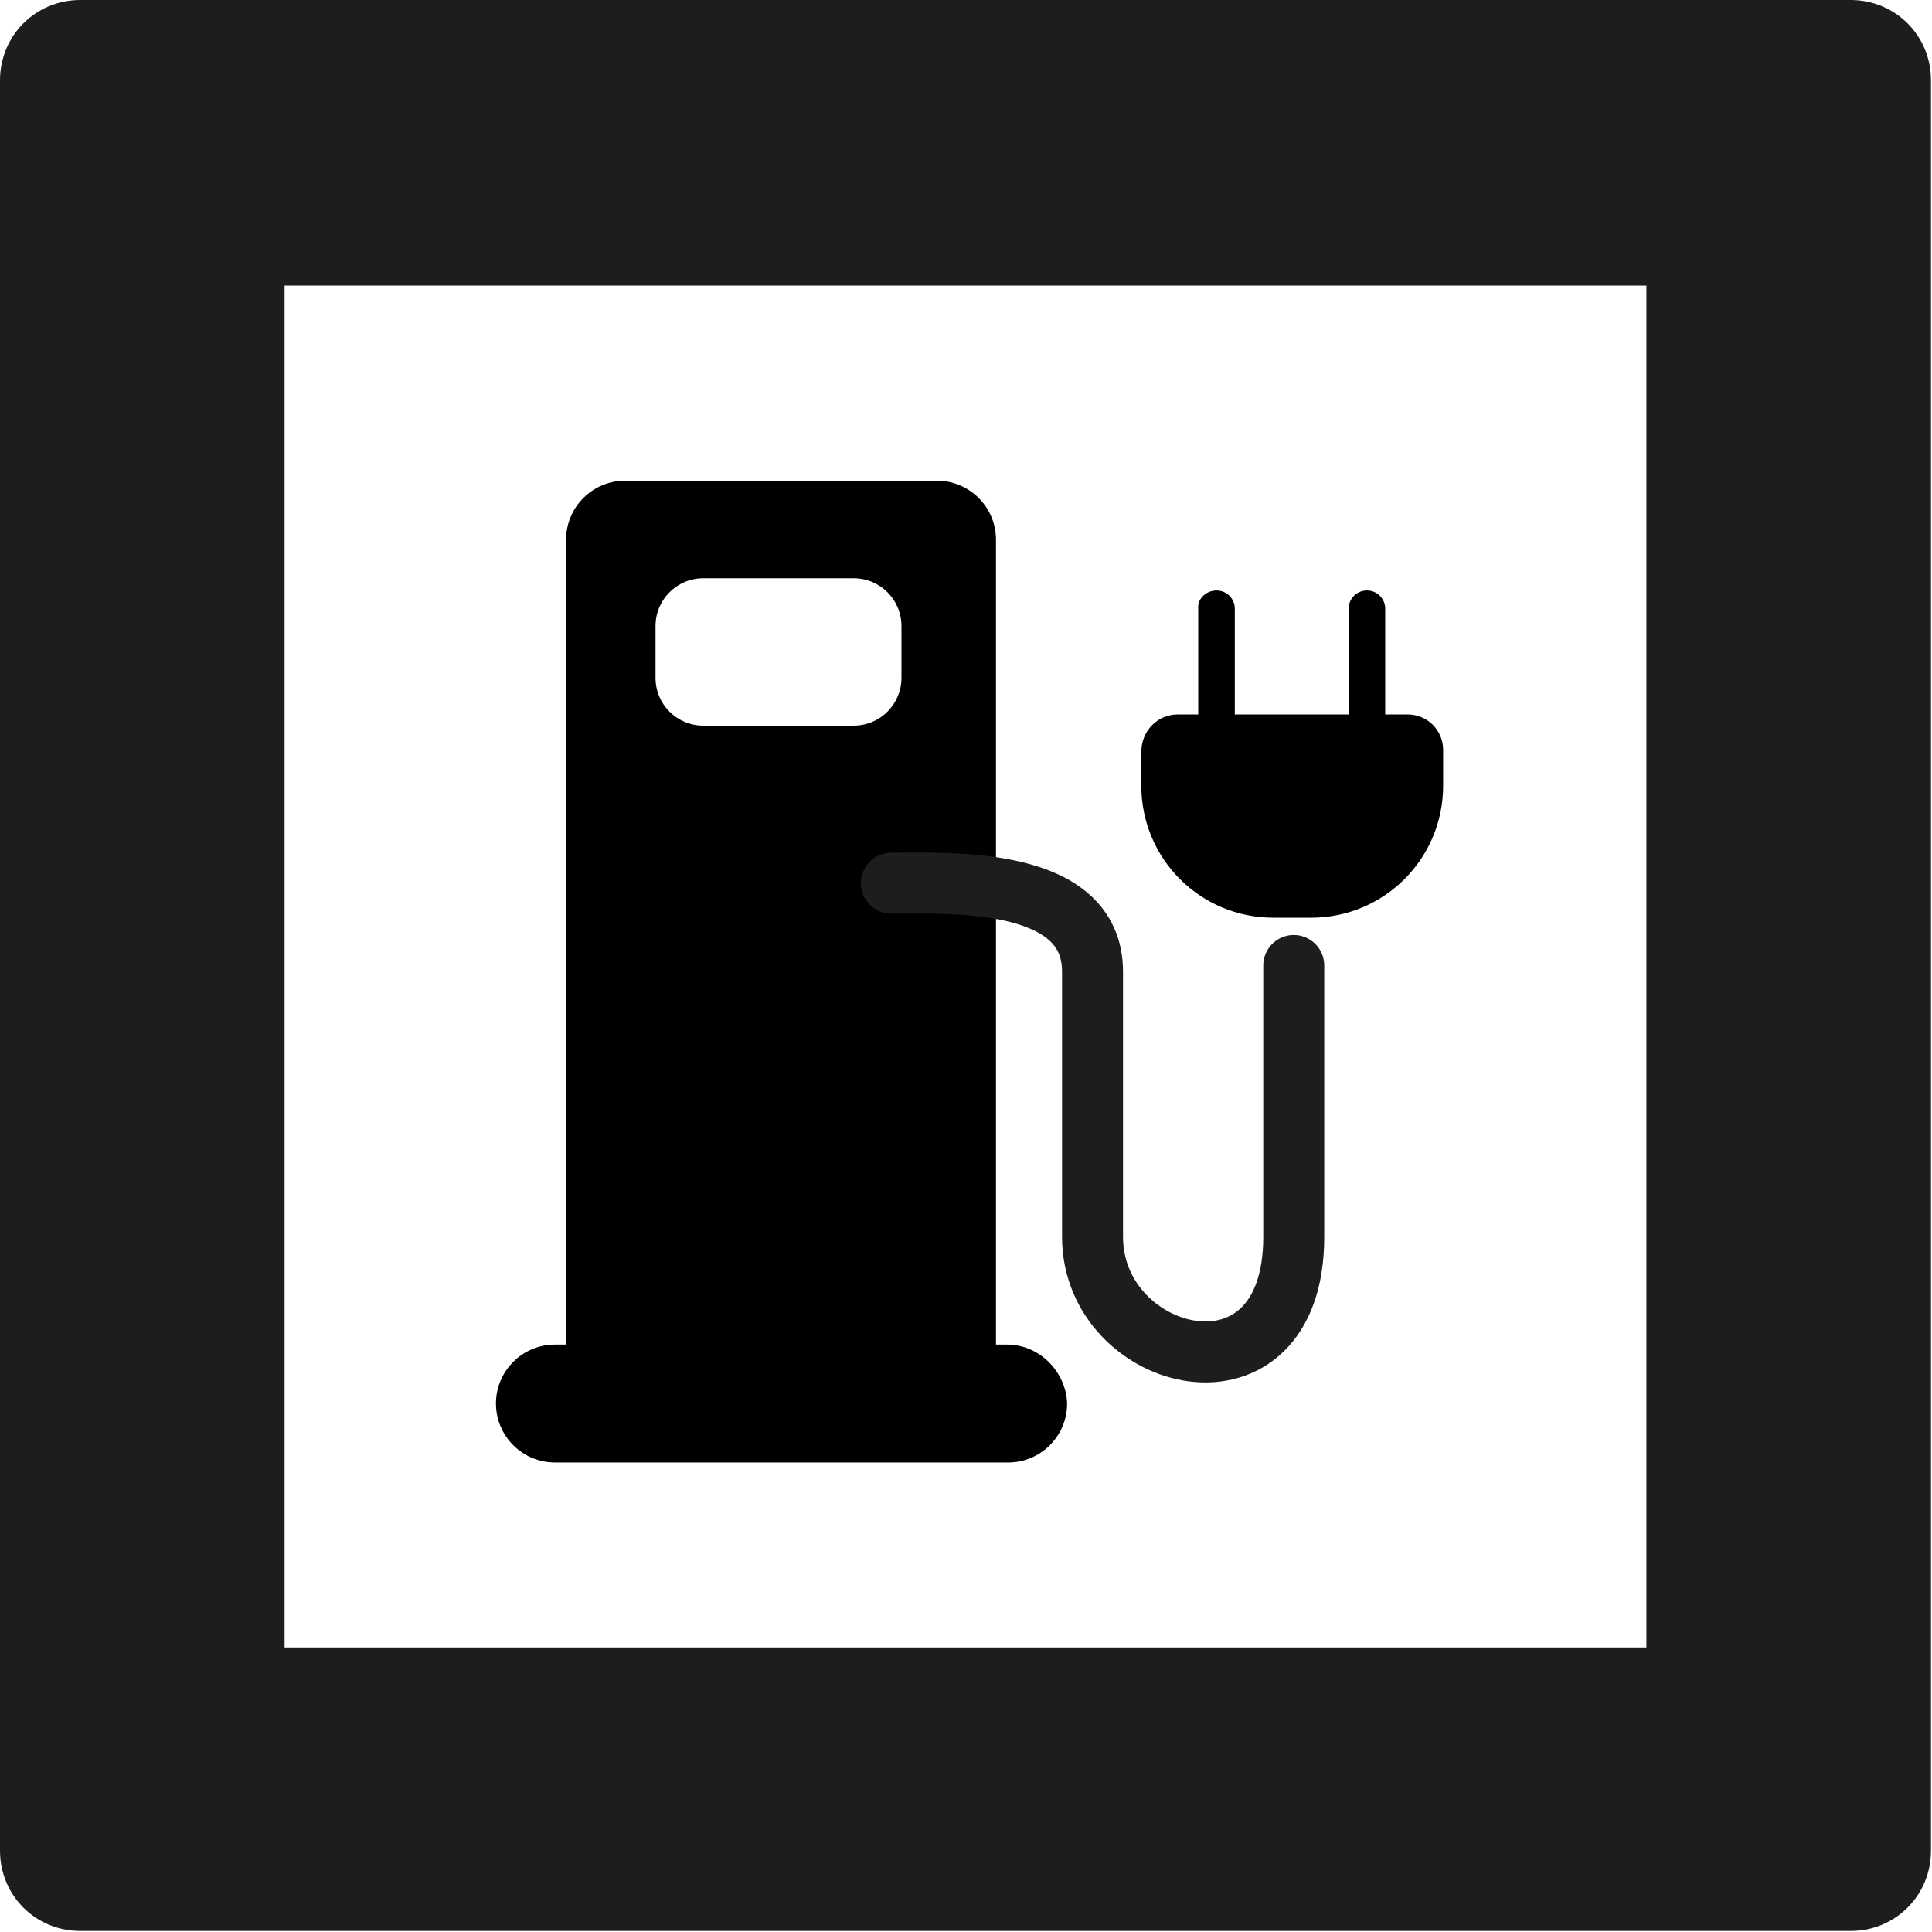
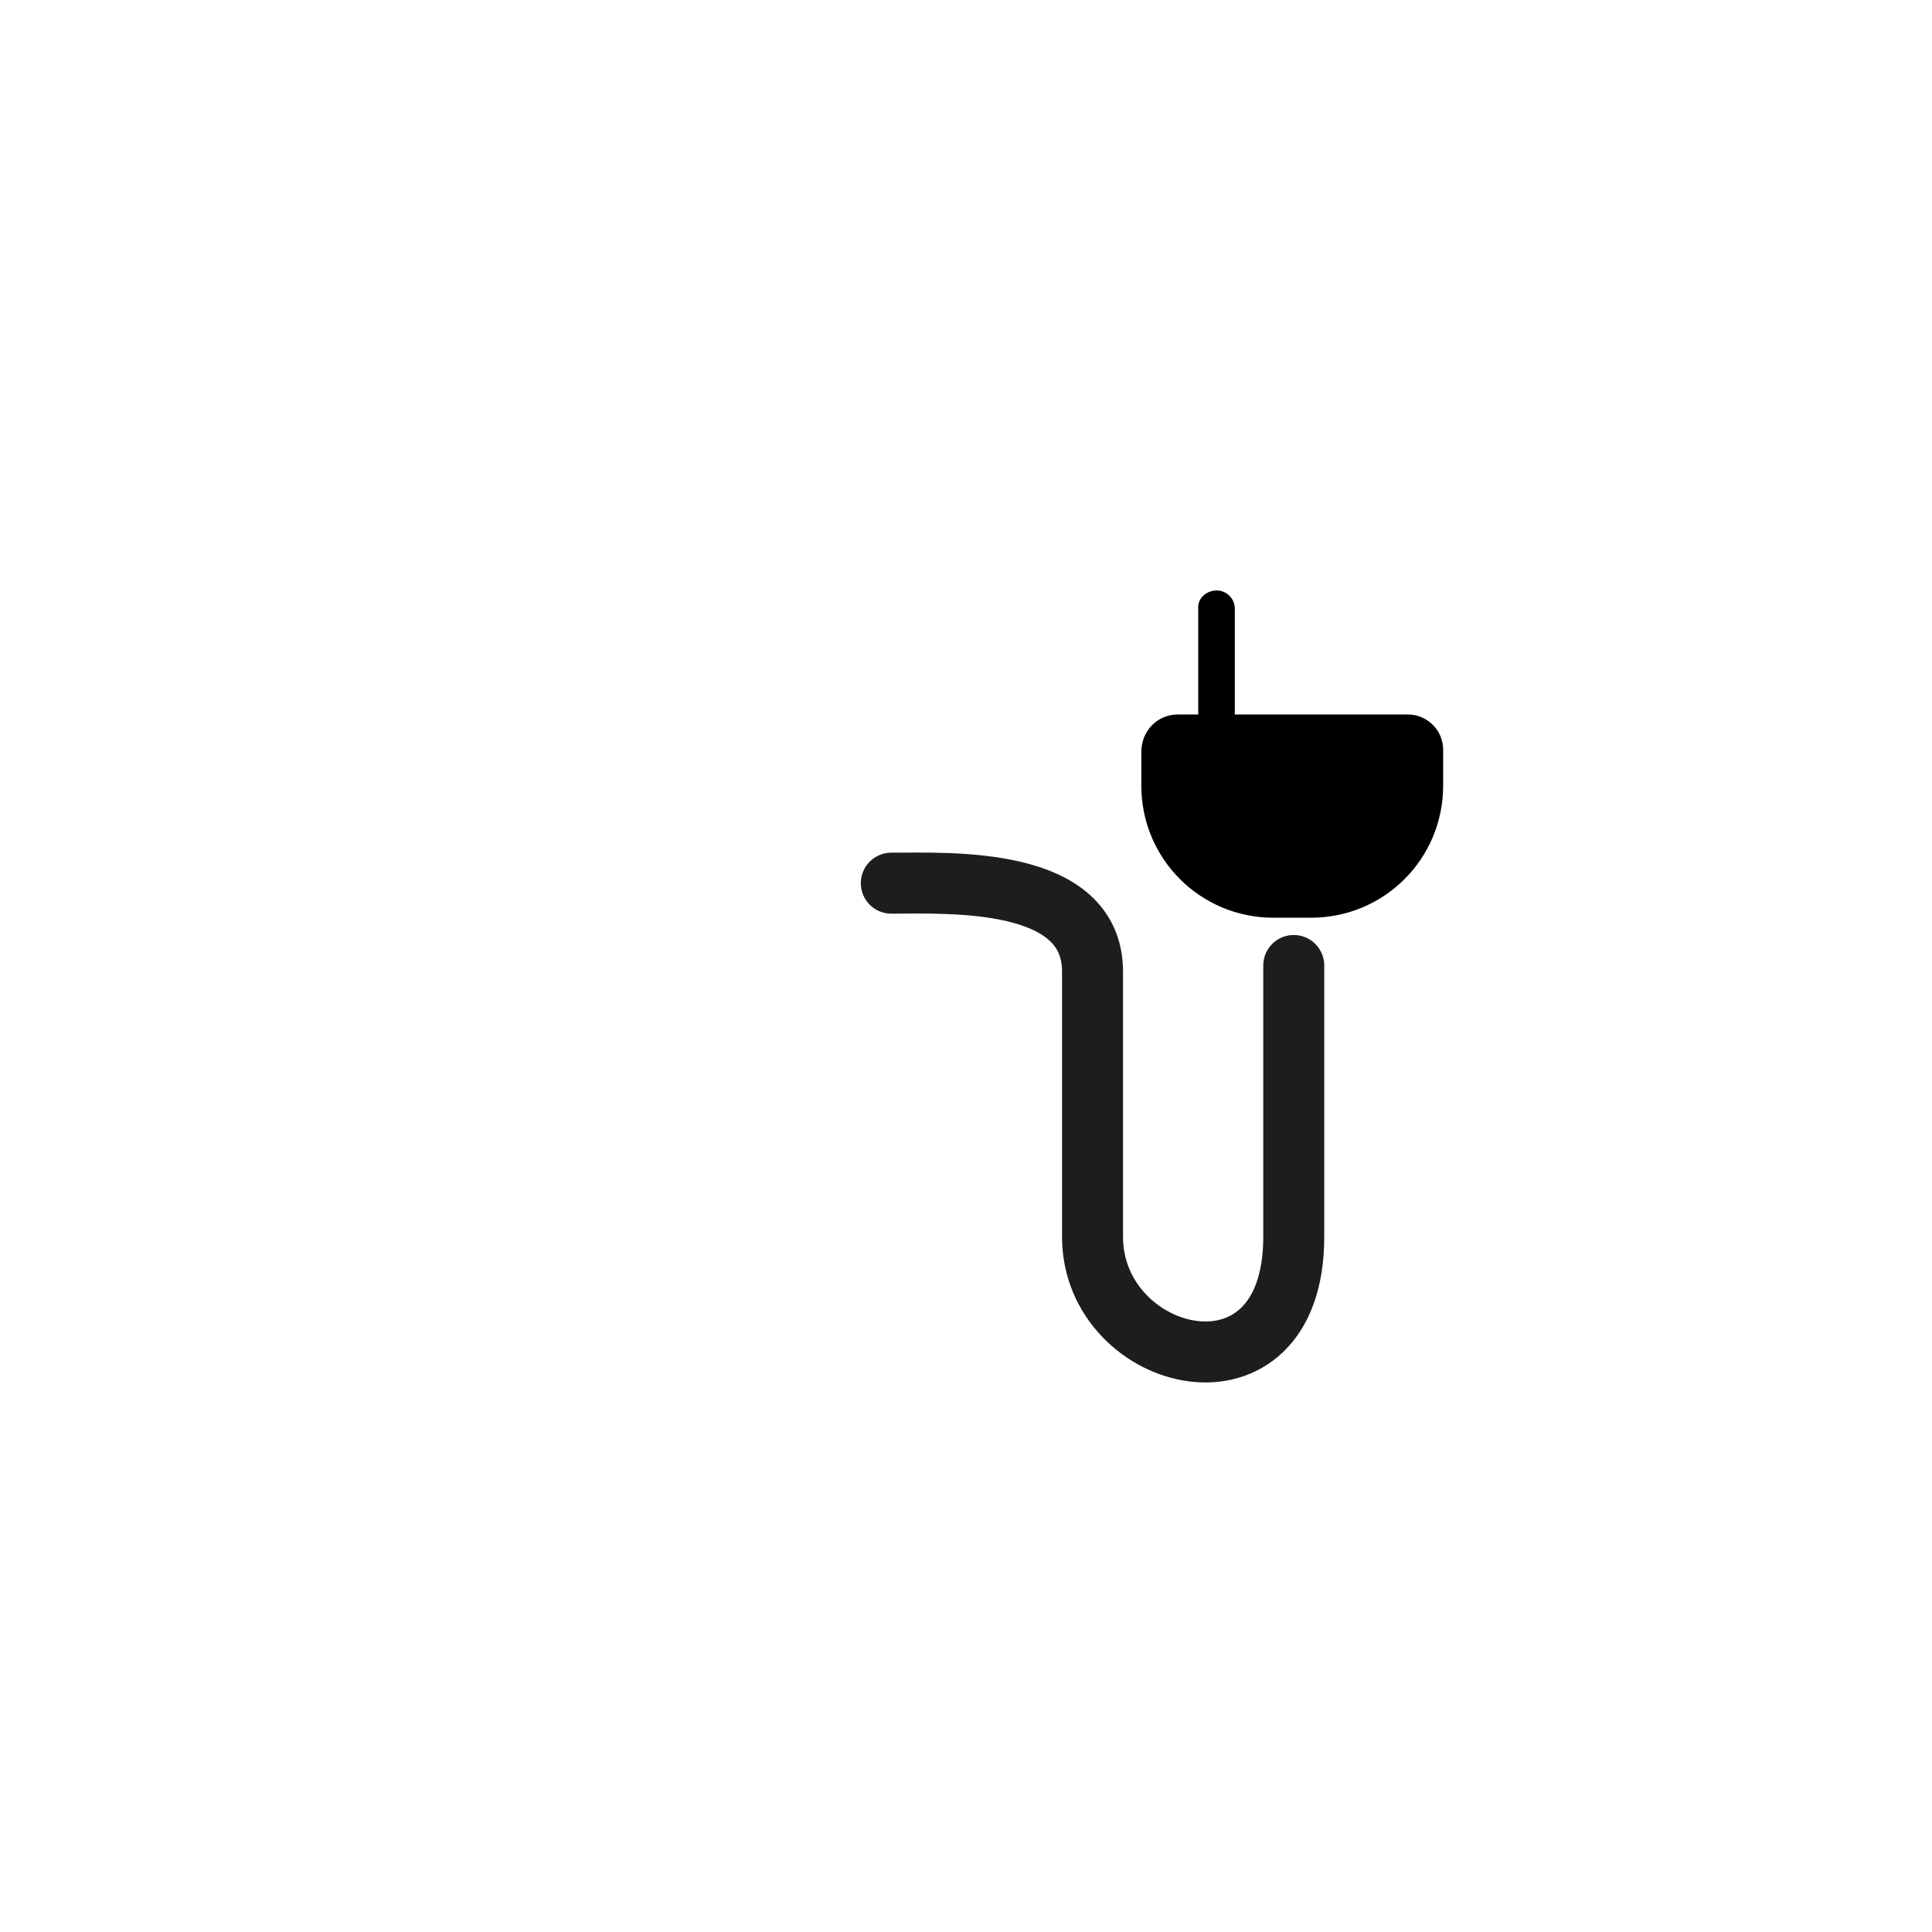
<svg xmlns="http://www.w3.org/2000/svg" version="1.1" id="Ebene_1" x="0px" y="0px" viewBox="0 0 190.1 190.1" style="enable-background:new 0 0 190.1 190.1;" xml:space="preserve">
  <style type="text/css">
	.st0{fill:#1D1D1B;}
	.st1{fill:none;stroke:#1D1D1B;stroke-width:6;stroke-linecap:round;stroke-miterlimit:10;}
</style>
  <title>SVG_Icon_E-Tanken-49</title>
  <g id="Icons">
    <g id="CNG">
-       <path id="path3423" class="st0" d="M7.9,0C3.5,0,0,3.5,0,7.9c0,0,0,0,0,0v174.2c0,4.4,3.5,7.9,7.9,7.9c0,0,0,0,0,0h174.2    c4.4,0,7.9-3.5,7.9-7.9v0V7.9c0-4.4-3.5-7.9-7.9-7.9l0,0H7.9z M28,28.1h134v134H28V28.1z" />
-     </g>
+       </g>
    <g id="E-Ladestation">
-       <path d="M99.1,132.3h-1.1V53.1c0-3.2-2.6-5.8-5.8-5.8H61.5c-3.2,0-5.8,2.6-5.8,5.8v79.2h-1.1c-3.2,0-5.8,2.6-5.8,5.8    s2.6,5.8,5.8,5.8c0,0,0,0,0,0h44.6c3.2,0,5.8-2.6,5.8-5.8C104.9,135,102.3,132.3,99.1,132.3z M64.5,61.6c0-2.6,2.1-4.7,4.7-4.7H84    c2.6,0,4.7,2.1,4.7,4.7v5.1c0,2.6-2.1,4.7-4.7,4.7H69.2c-2.6,0-4.7-2.1-4.7-4.7V61.6z" />
      <path class="st1" d="M87.7,86.9c5.8,0,19.8-0.7,19.8,8.7v26.1c0,12.5,19.8,17.5,19.8,0V95" />
      <path d="M115.9,70.3h22.6c1.9,0,3.5,1.5,3.5,3.5v3.5c0,7.2-5.8,13-13,13l0,0h-3.7c-7.2,0-13-5.8-13-13l0,0V74    C112.3,71.9,113.9,70.3,115.9,70.3L115.9,70.3z" />
      <path d="M119.7,58.1L119.7,58.1c1,0,1.8,0.8,1.8,1.8v10.3c0,1-0.8,1.8-1.8,1.8h0c-1,0-1.8-0.8-1.8-1.8V59.9    C117.8,58.9,118.7,58.1,119.7,58.1z" />
-       <path d="M134.5,58.1L134.5,58.1c1,0,1.8,0.8,1.8,1.8v10.3c0,1-0.8,1.8-1.8,1.8h0c-1,0-1.8-0.8-1.8-1.8V59.9    C132.7,58.9,133.5,58.1,134.5,58.1z" />
    </g>
  </g>
</svg>